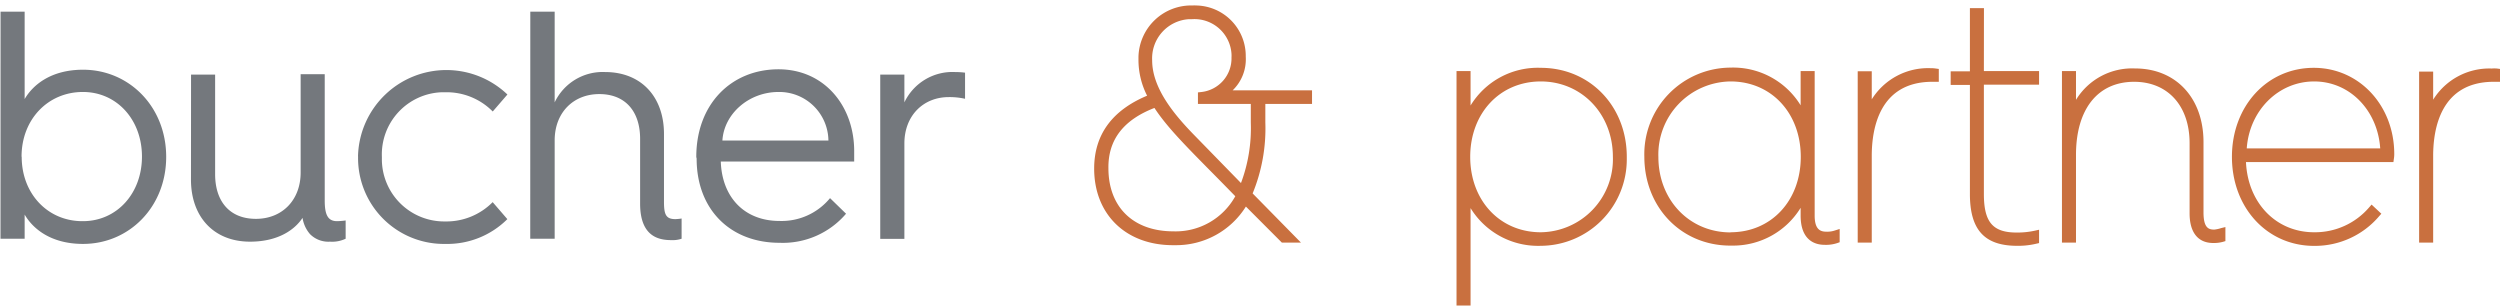
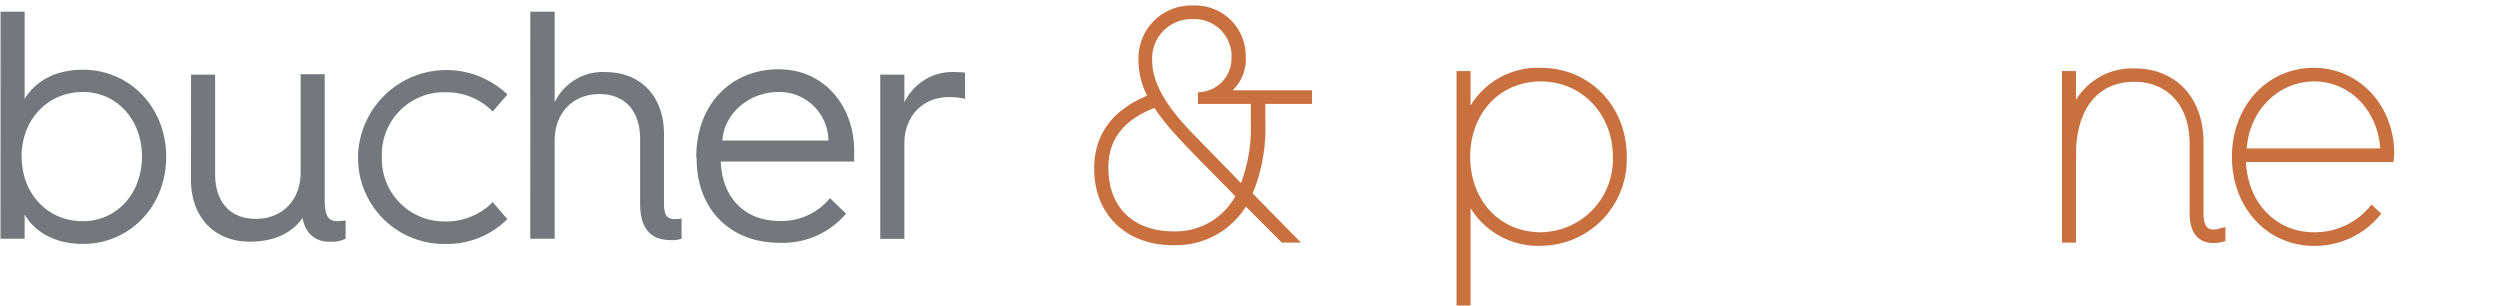
<svg xmlns="http://www.w3.org/2000/svg" id="Elemente" width="356.07" height="43.52" viewBox="0 0 356.07 43.52">
  <defs>
    <style>.cls-1{fill:#74787d;}.cls-2{fill:#c9703f;}</style>
  </defs>
  <path id="Pfad_274" data-name="Pfad 274" class="cls-1" d="M.07,34H3.51V30.56c1.16,2,3.72,4.18,8.32,4.18,6.55,0,11.84-5.25,11.84-12.4S18.38,9.93,11.83,9.93c-4.6,0-7.16,2.19-8.32,4.18V1.66H.08Zm3-11.7c0-5.25,3.72-9.2,8.74-9.2,4.83,0,8.41,3.95,8.41,9.2s-3.58,9.2-8.41,9.2C6.81,31.54,3.09,27.59,3.09,22.34ZM27.2,25.59c0,5.25,3.21,8.83,8.41,8.83,4.09,0,6.42-1.77,7.48-3.39a4.59,4.59,0,0,0,1.07,2.32A3.68,3.68,0,0,0,47,34.42,4.46,4.46,0,0,0,49.23,34v-2.6a10,10,0,0,1-1.22.1c-1.3,0-1.76-.89-1.76-2.93v-18H42.82v14c0,3.95-2.65,6.6-6.37,6.6s-5.81-2.46-5.81-6.36V10.63H27.21ZM51,22.34A12.22,12.22,0,0,0,63,34.74h.39a12.12,12.12,0,0,0,8.87-3.53l-2.09-2.42a9.27,9.27,0,0,1-6.78,2.75,8.88,8.88,0,0,1-9-8.72c0-.16,0-.32,0-.48a8.86,8.86,0,0,1,8.52-9.2h.49a9.23,9.23,0,0,1,6.78,2.74l2.09-2.42A12.59,12.59,0,0,0,51,22,2.54,2.54,0,0,0,51,22.34ZM75.52,34H79v-14c0-3.95,2.65-6.6,6.36-6.6s5.81,2.47,5.81,6.37V29c0,4.74,2.7,5.2,4.47,5.2A3.92,3.92,0,0,0,97.08,34V31.12a6.4,6.4,0,0,1-.88.09c-1.35,0-1.63-.65-1.63-2.46V19.08c0-5.25-3.2-8.82-8.41-8.82A7.57,7.57,0,0,0,79,14.58V1.66H75.53Zm23.7-11.42c0,7.29,4.83,12,11.8,12a11.83,11.83,0,0,0,9.48-4.14l-2.28-2.22a8.93,8.93,0,0,1-7.2,3.25c-4.93,0-8.18-3.3-8.36-8.46h19c0-.69,0-1.48,0-1.48,0-6.46-4.27-11.66-10.78-11.66-6.69,0-11.71,4.92-11.71,12.49Zm3.67-2.56c.23-3.81,3.76-6.92,8-6.92a7,7,0,0,1,7.1,6.92Zm22.48,14h3.44V20.43c0-3.95,2.69-6.6,6.32-6.6a10,10,0,0,1,2.32.24V10.35a11.6,11.6,0,0,0-1.44-.09,7.58,7.58,0,0,0-7.2,4.32V10.63h-3.44Z" />
  <path class="cls-2" d="M219.45,9.66a11.21,11.21,0,0,0-10,5.37V10.12h-2v33.4h2V29.64a11.28,11.28,0,0,0,10,5.37A12.31,12.31,0,0,0,231.7,22.65v-.31C231.7,15.11,226.43,9.66,219.45,9.66Zm0,23.42c-5.82,0-10.05-4.52-10.05-10.74s4.23-10.74,10.05-10.74,10.27,4.62,10.27,10.74A10.4,10.4,0,0,1,219.44,33.08Z" />
  <path class="cls-2" d="M177.43,8.08a7.19,7.19,0,0,0-7.09-7.3,3.37,3.37,0,0,0-.46,0,7.51,7.51,0,0,0-7.73,7.31v.54a11.25,11.25,0,0,0,1.23,5c-5,2.09-7.54,5.58-7.54,10.38,0,6.52,4.51,10.91,11.22,10.91h.39a11.7,11.7,0,0,0,10-5.5l5.12,5.13h2.72l-6.88-7a24.36,24.36,0,0,0,1.81-10.11V14.8h6.65V12.87H175.56A6.14,6.14,0,0,0,177.43,8.08Zm-13,7.3c1.68,2.58,4.27,5.21,7.51,8.5,1.23,1.24,2.56,2.59,4,4.07a9.7,9.7,0,0,1-8.81,5c-5.71,0-9.26-3.44-9.26-9C157.82,19.92,160,17.09,164.41,15.38ZM170,19.15c-2.75-2.83-5.9-6.59-5.9-10.55a5.59,5.59,0,0,1,5.27-5.87h.44a5.29,5.29,0,0,1,5.59,4.95,4.33,4.33,0,0,1,0,.51,4.82,4.82,0,0,1-4.33,4.92l-.45.05V14.8h7.53v2.68a22.22,22.22,0,0,1-1.4,8.59Z" />
  <path class="cls-2" d="M315.38,32.7c-.78,0-1.54-.19-1.54-2.46v-10c0-6.28-3.92-10.49-9.75-10.49a9.36,9.36,0,0,0-8.41,4.47V10.12h-2V34.55h2V22.06c0-6.52,3.1-10.41,8.28-10.41,4.8,0,7.9,3.43,7.9,8.74v10c0,2.72,1.2,4.22,3.37,4.22h.17a4.8,4.8,0,0,0,1.19-.16l.37-.11v-2l-.62.15A4.41,4.41,0,0,1,315.38,32.7Z" />
  <path class="cls-2" d="M329.55,9.66c-6.65,0-11.66,5.45-11.66,12.68v0c0,7.23,5,12.68,11.7,12.68h.11a12,12,0,0,0,9.15-4.22l.32-.36-1.39-1.3-.35.4a10.15,10.15,0,0,1-7.84,3.54c-5.43,0-9.44-4.19-9.7-10h21l.06-.43a4.37,4.37,0,0,0,.06-.72C341,15,336,9.66,329.55,9.66ZM320,21.14c.37-5.39,4.49-9.54,9.6-9.54s9.05,4.15,9.41,9.54Z" />
-   <path class="cls-2" d="M355.64,9.76a4.73,4.73,0,0,0-.75,0,9.41,9.41,0,0,0-8.34,4.44v-4h-2V34.55h2V22.2c0-3.92,1.11-10.5,8.55-10.55h1V9.82Z" />
-   <path class="cls-2" d="M282.57,1.16h-2v9h-2.74v1.94h2.74V27.63c0,5.11,2.08,7.38,6.73,7.38h.18a11,11,0,0,0,2.55-.3l.39-.09V32.72l-.62.14a11.71,11.71,0,0,1-2.58.26c-3.4,0-4.66-1.49-4.66-5.49V12.06h7.86V10.12h-7.86Z" />
-   <path class="cls-2" d="M260.14,33c-.83,0-1.68-.27-1.68-2.28V10.12h-2V15a11.28,11.28,0,0,0-10-5.37,12.34,12.34,0,0,0-12.26,12.68c0,7.22,5.27,12.67,12.24,12.67h.4a11.28,11.28,0,0,0,9.62-5.38V30.7c0,3.63,2.15,4.17,3.41,4.17h0a5.08,5.08,0,0,0,1.81-.25l.34-.12V32.61l-.66.21A3.39,3.39,0,0,1,260.14,33Zm-13.66.1c-5.86,0-10.28-4.62-10.28-10.74A10.41,10.41,0,0,1,246.48,11.6c5.81,0,10,4.51,10,10.74S252.29,33.08,246.48,33.08Z" />
-   <path class="cls-2" d="M274.94,9.71a9.45,9.45,0,0,0-8.35,4.44v-4h-2V34.55h2V22.2c0-3.92,1.11-10.5,8.55-10.55h1V9.82l-.43-.06A4.68,4.68,0,0,0,274.94,9.71Z" />
</svg>